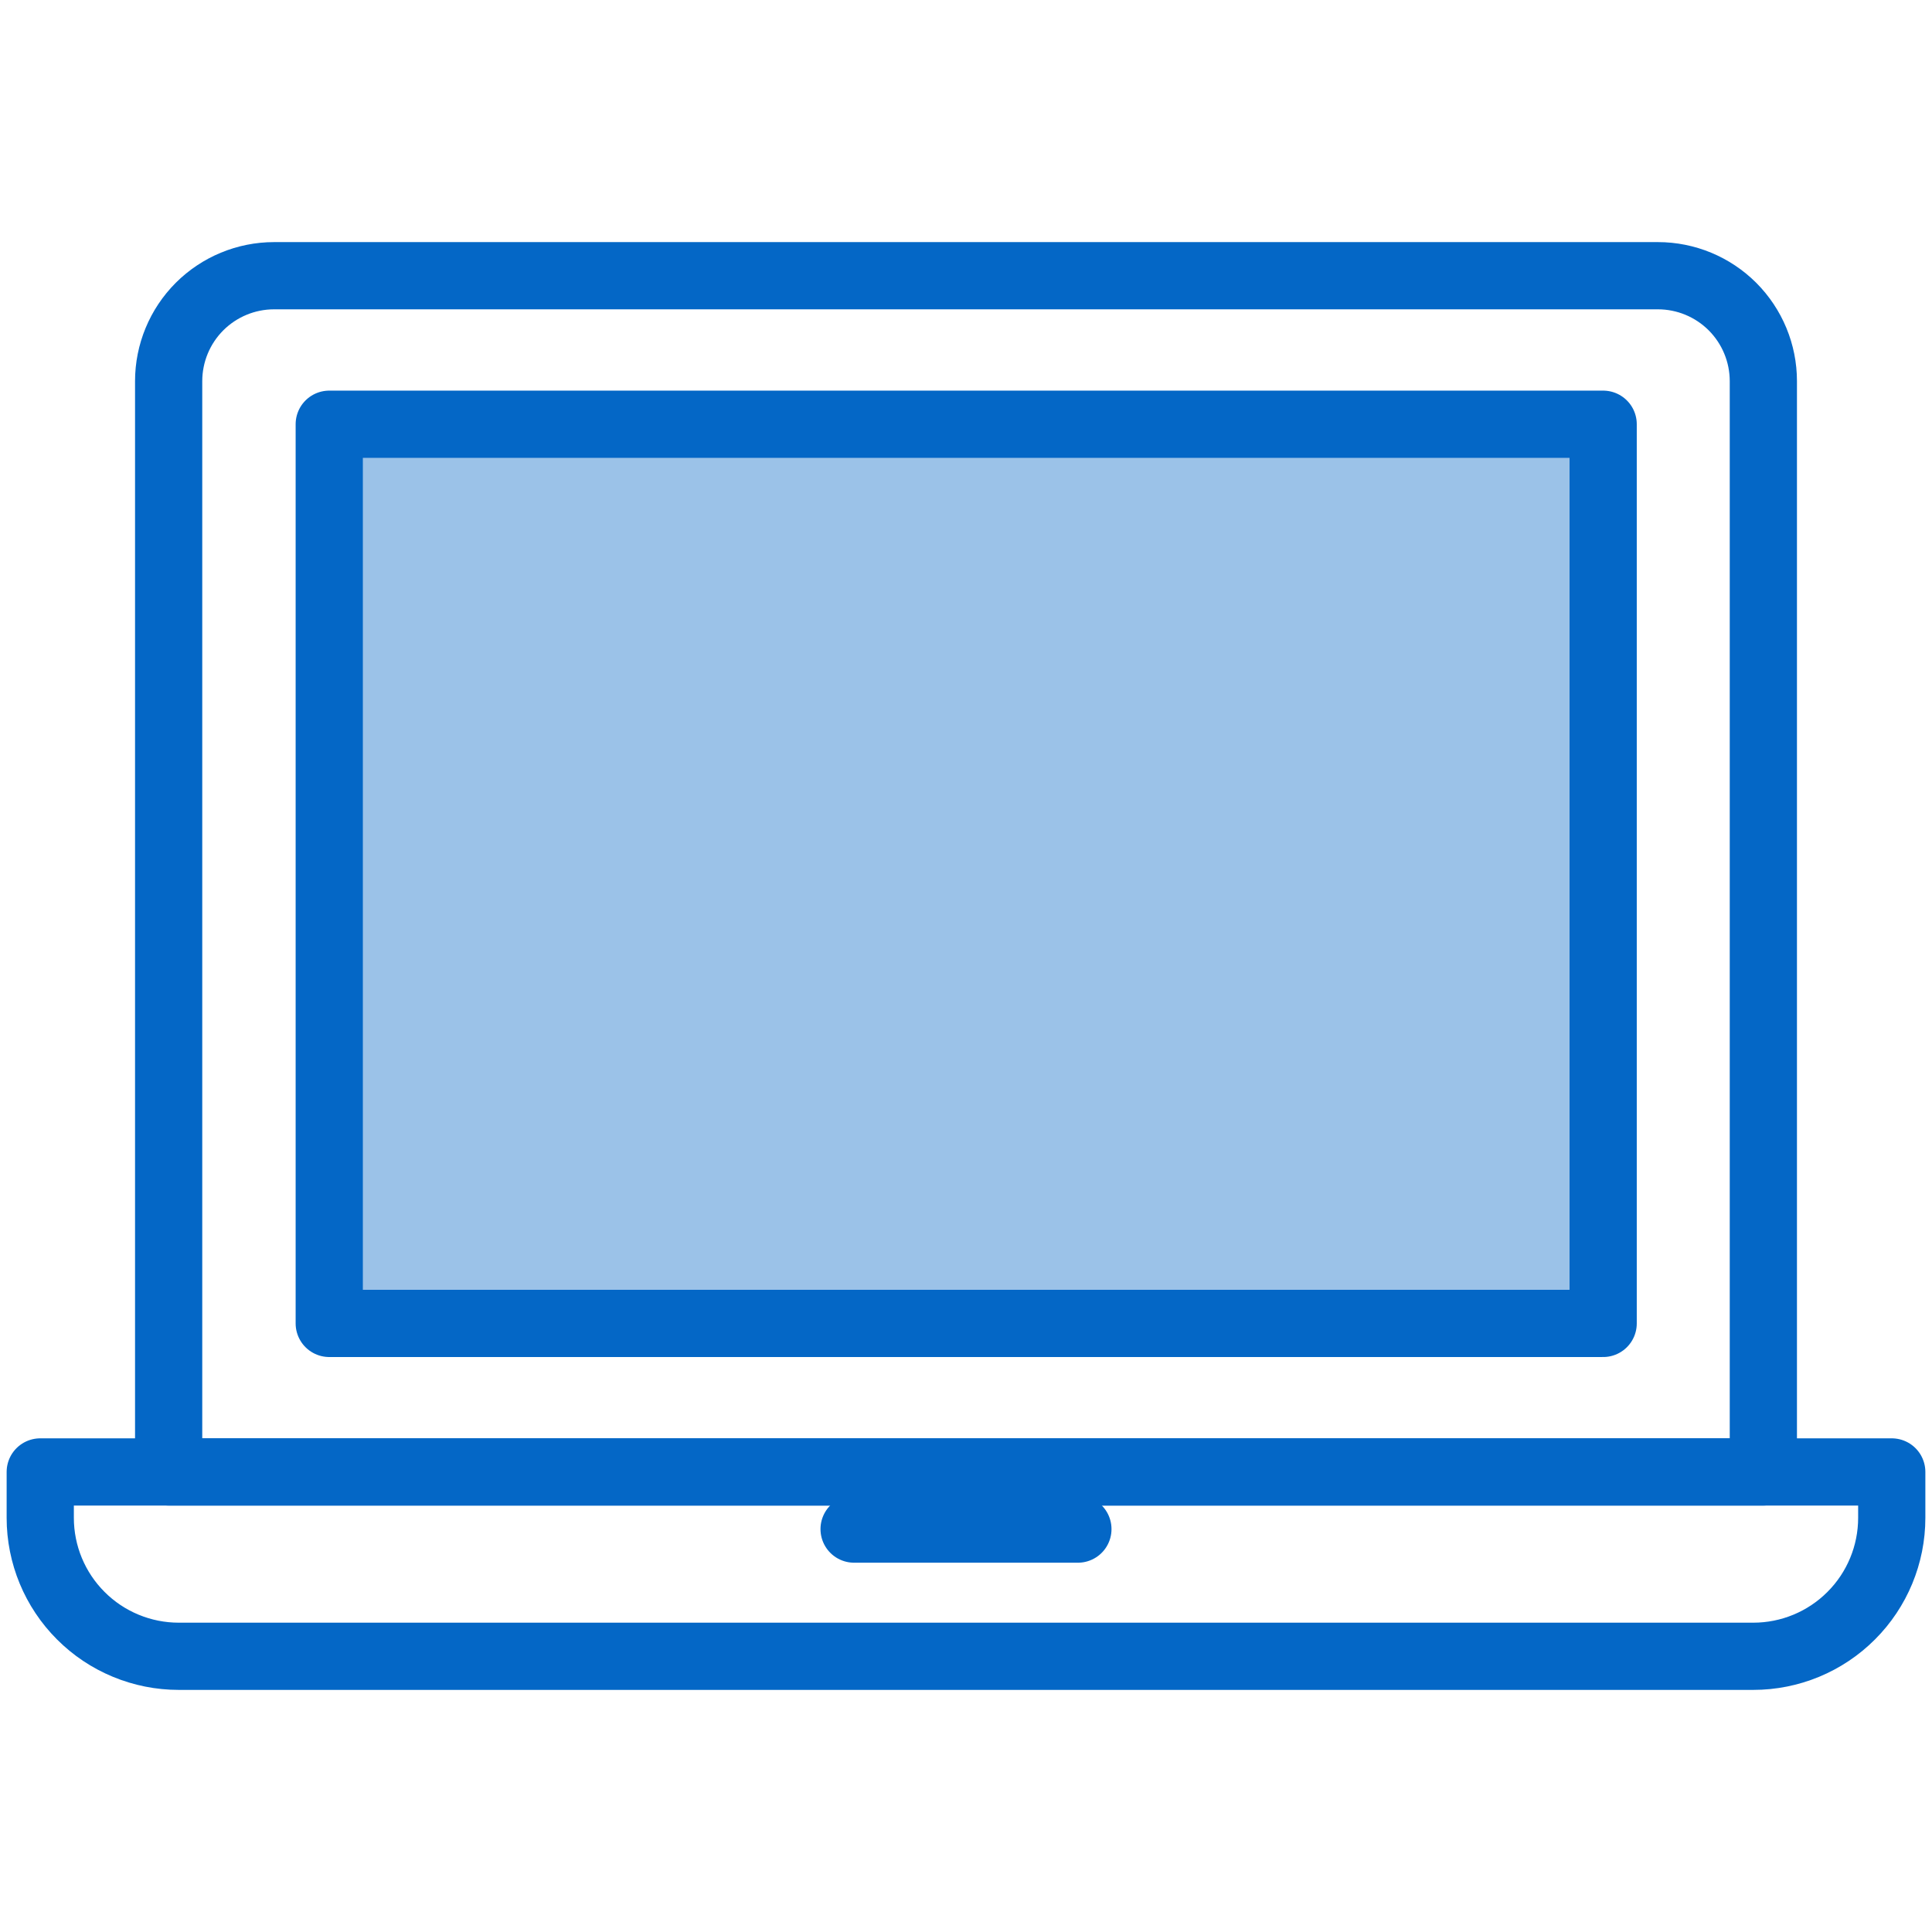
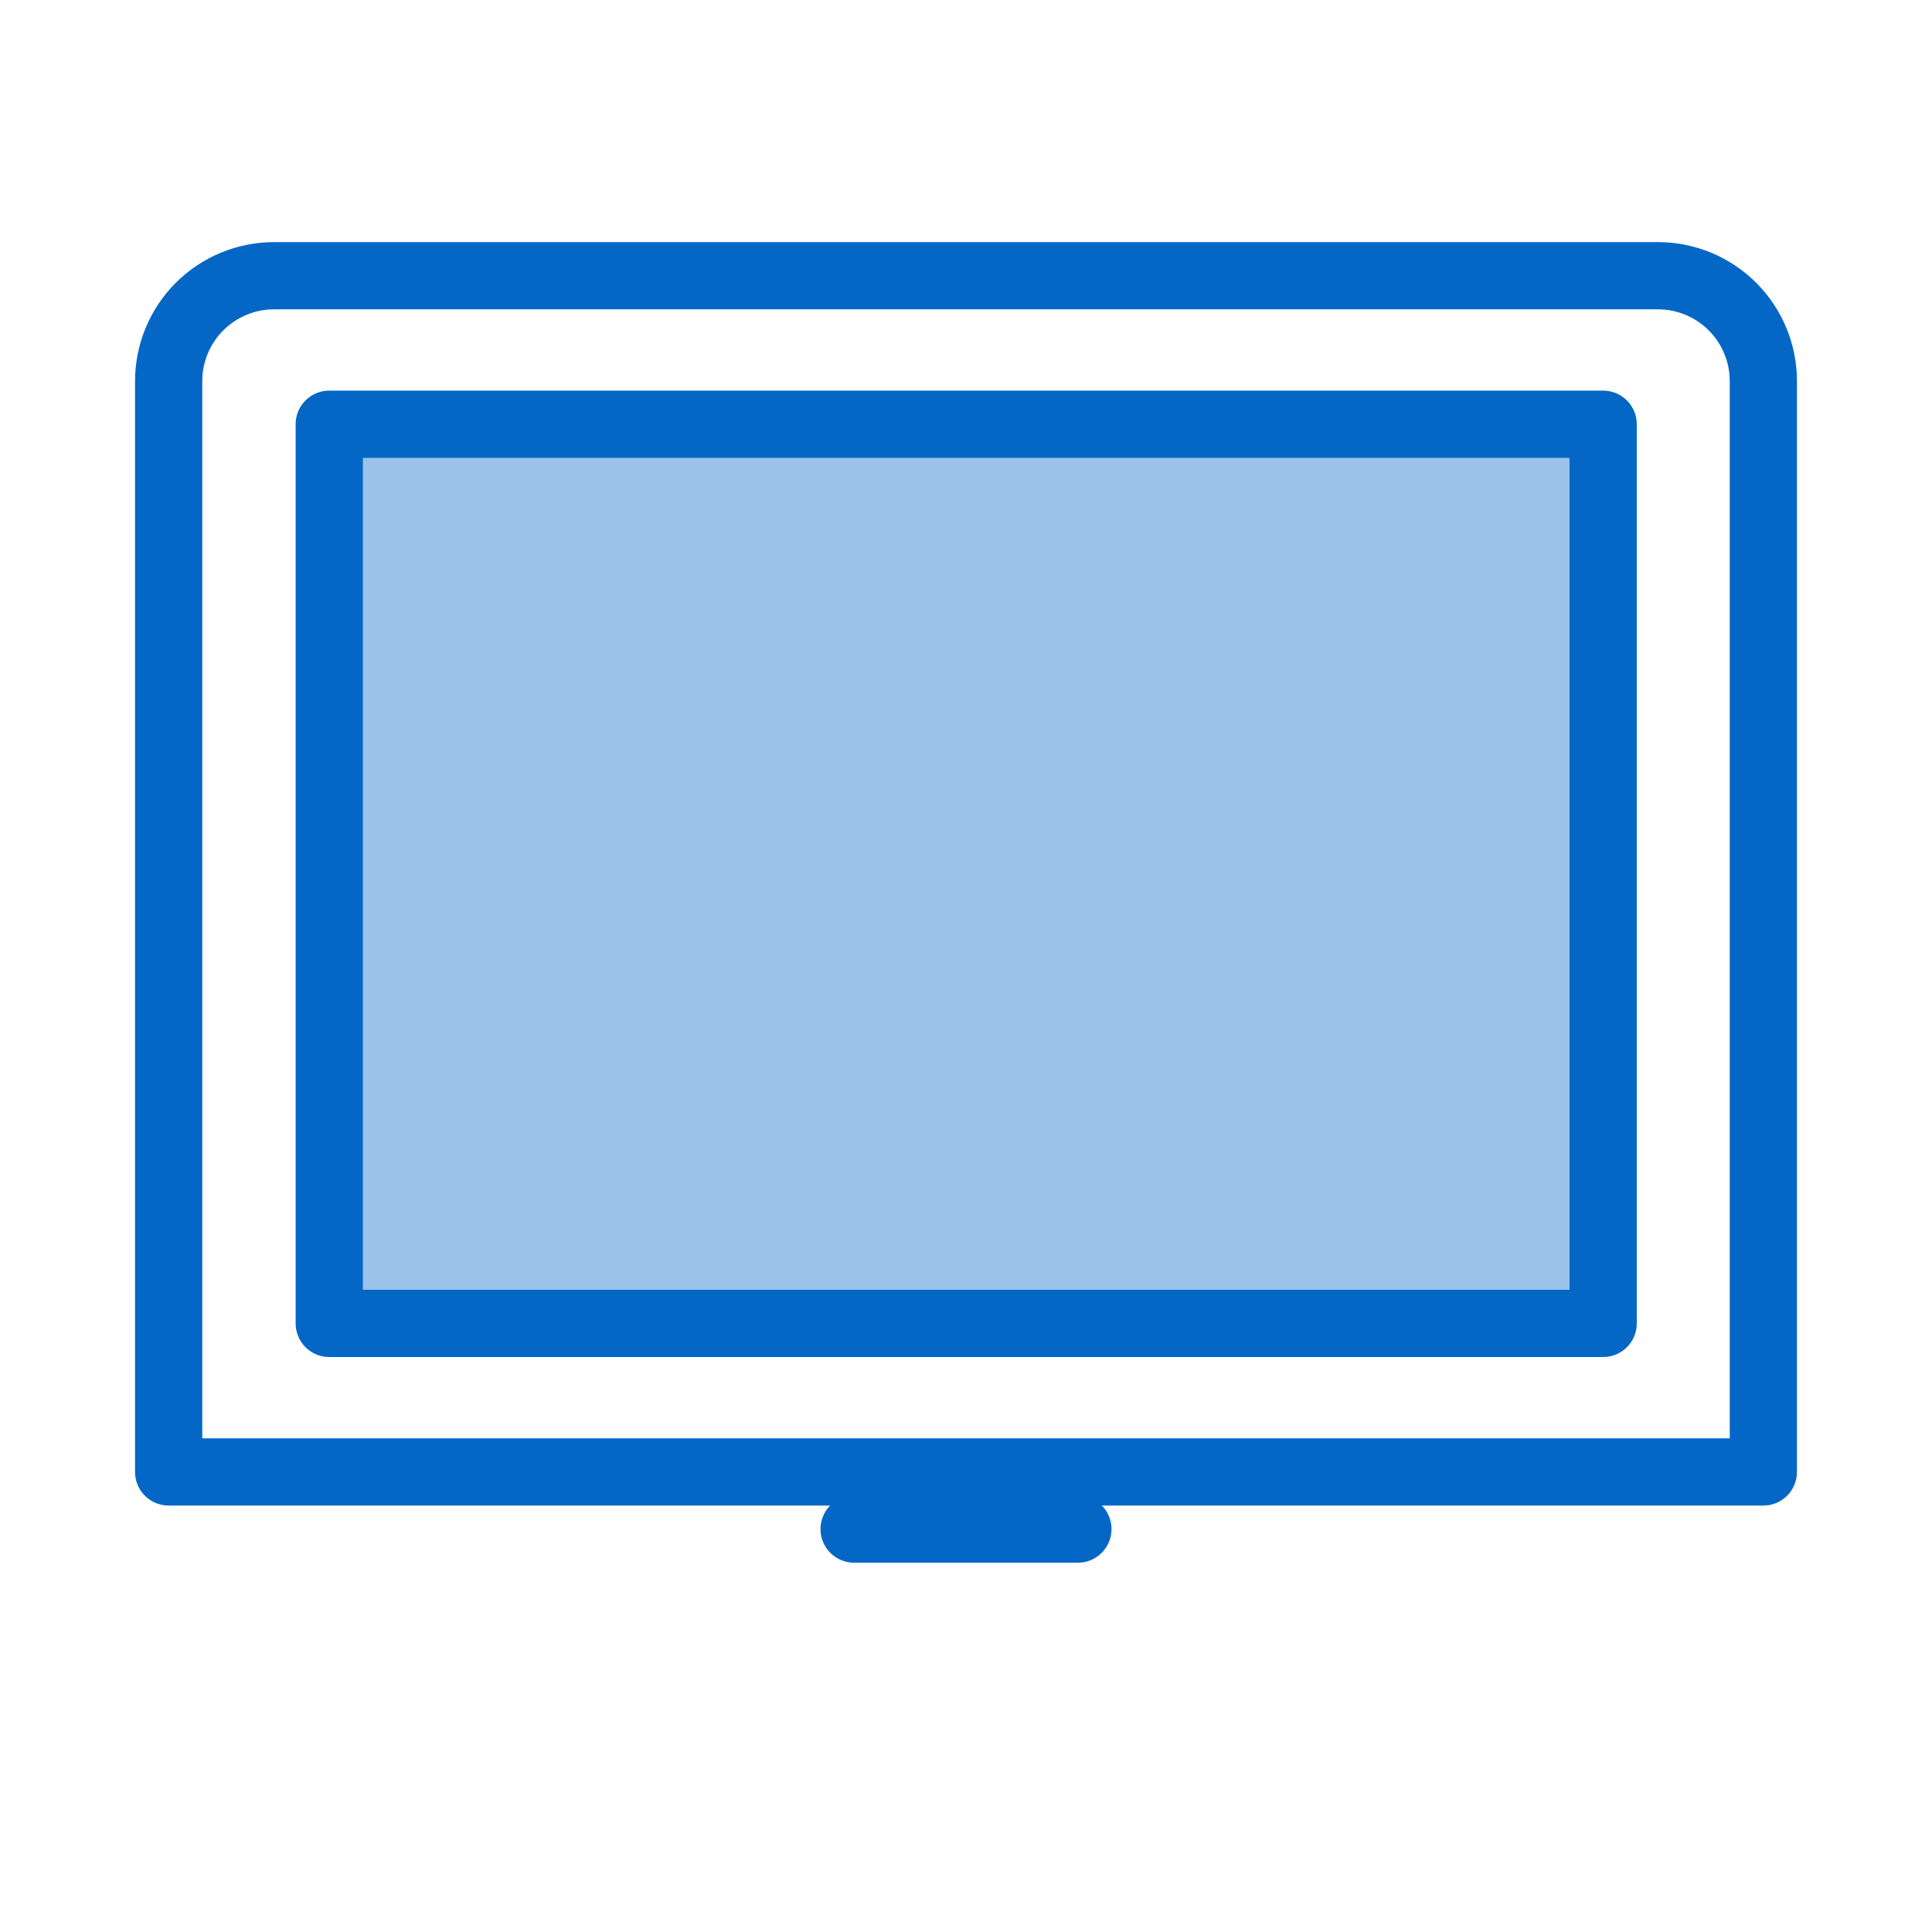
<svg xmlns="http://www.w3.org/2000/svg" width="48" height="48" viewBox="0 0 48 48" fill="none">
  <path d="M6.81 6.85H41.19C41.885 6.85 42.551 7.126 43.043 7.617C43.534 8.109 43.81 8.775 43.81 9.47V36.57H4.19V9.47C4.19 8.775 4.466 8.109 4.957 7.617C5.449 7.126 6.115 6.85 6.81 6.85V6.85Z" stroke="#0467C6" stroke-width="1.67" stroke-linejoin="round" />
  <path d="M39.83 32.88V10.54L8.18 10.54V32.88H39.83Z" fill="#9BC2E8" stroke="#0467C6" stroke-width="1.67" stroke-linejoin="round" />
-   <path d="M1 36.57H47V37.71C47 38.622 46.638 39.497 45.992 40.142C45.347 40.788 44.472 41.15 43.56 41.15H4.44C3.988 41.15 3.541 41.061 3.124 40.888C2.706 40.715 2.327 40.462 2.008 40.142C1.362 39.497 1 38.622 1 37.71V36.57Z" stroke="#0467C6" stroke-width="1.67" stroke-linejoin="round" />
  <path d="M21.22 37.99H26.78" stroke="#0467C6" stroke-width="1.67" stroke-linecap="round" stroke-linejoin="round" />
</svg>